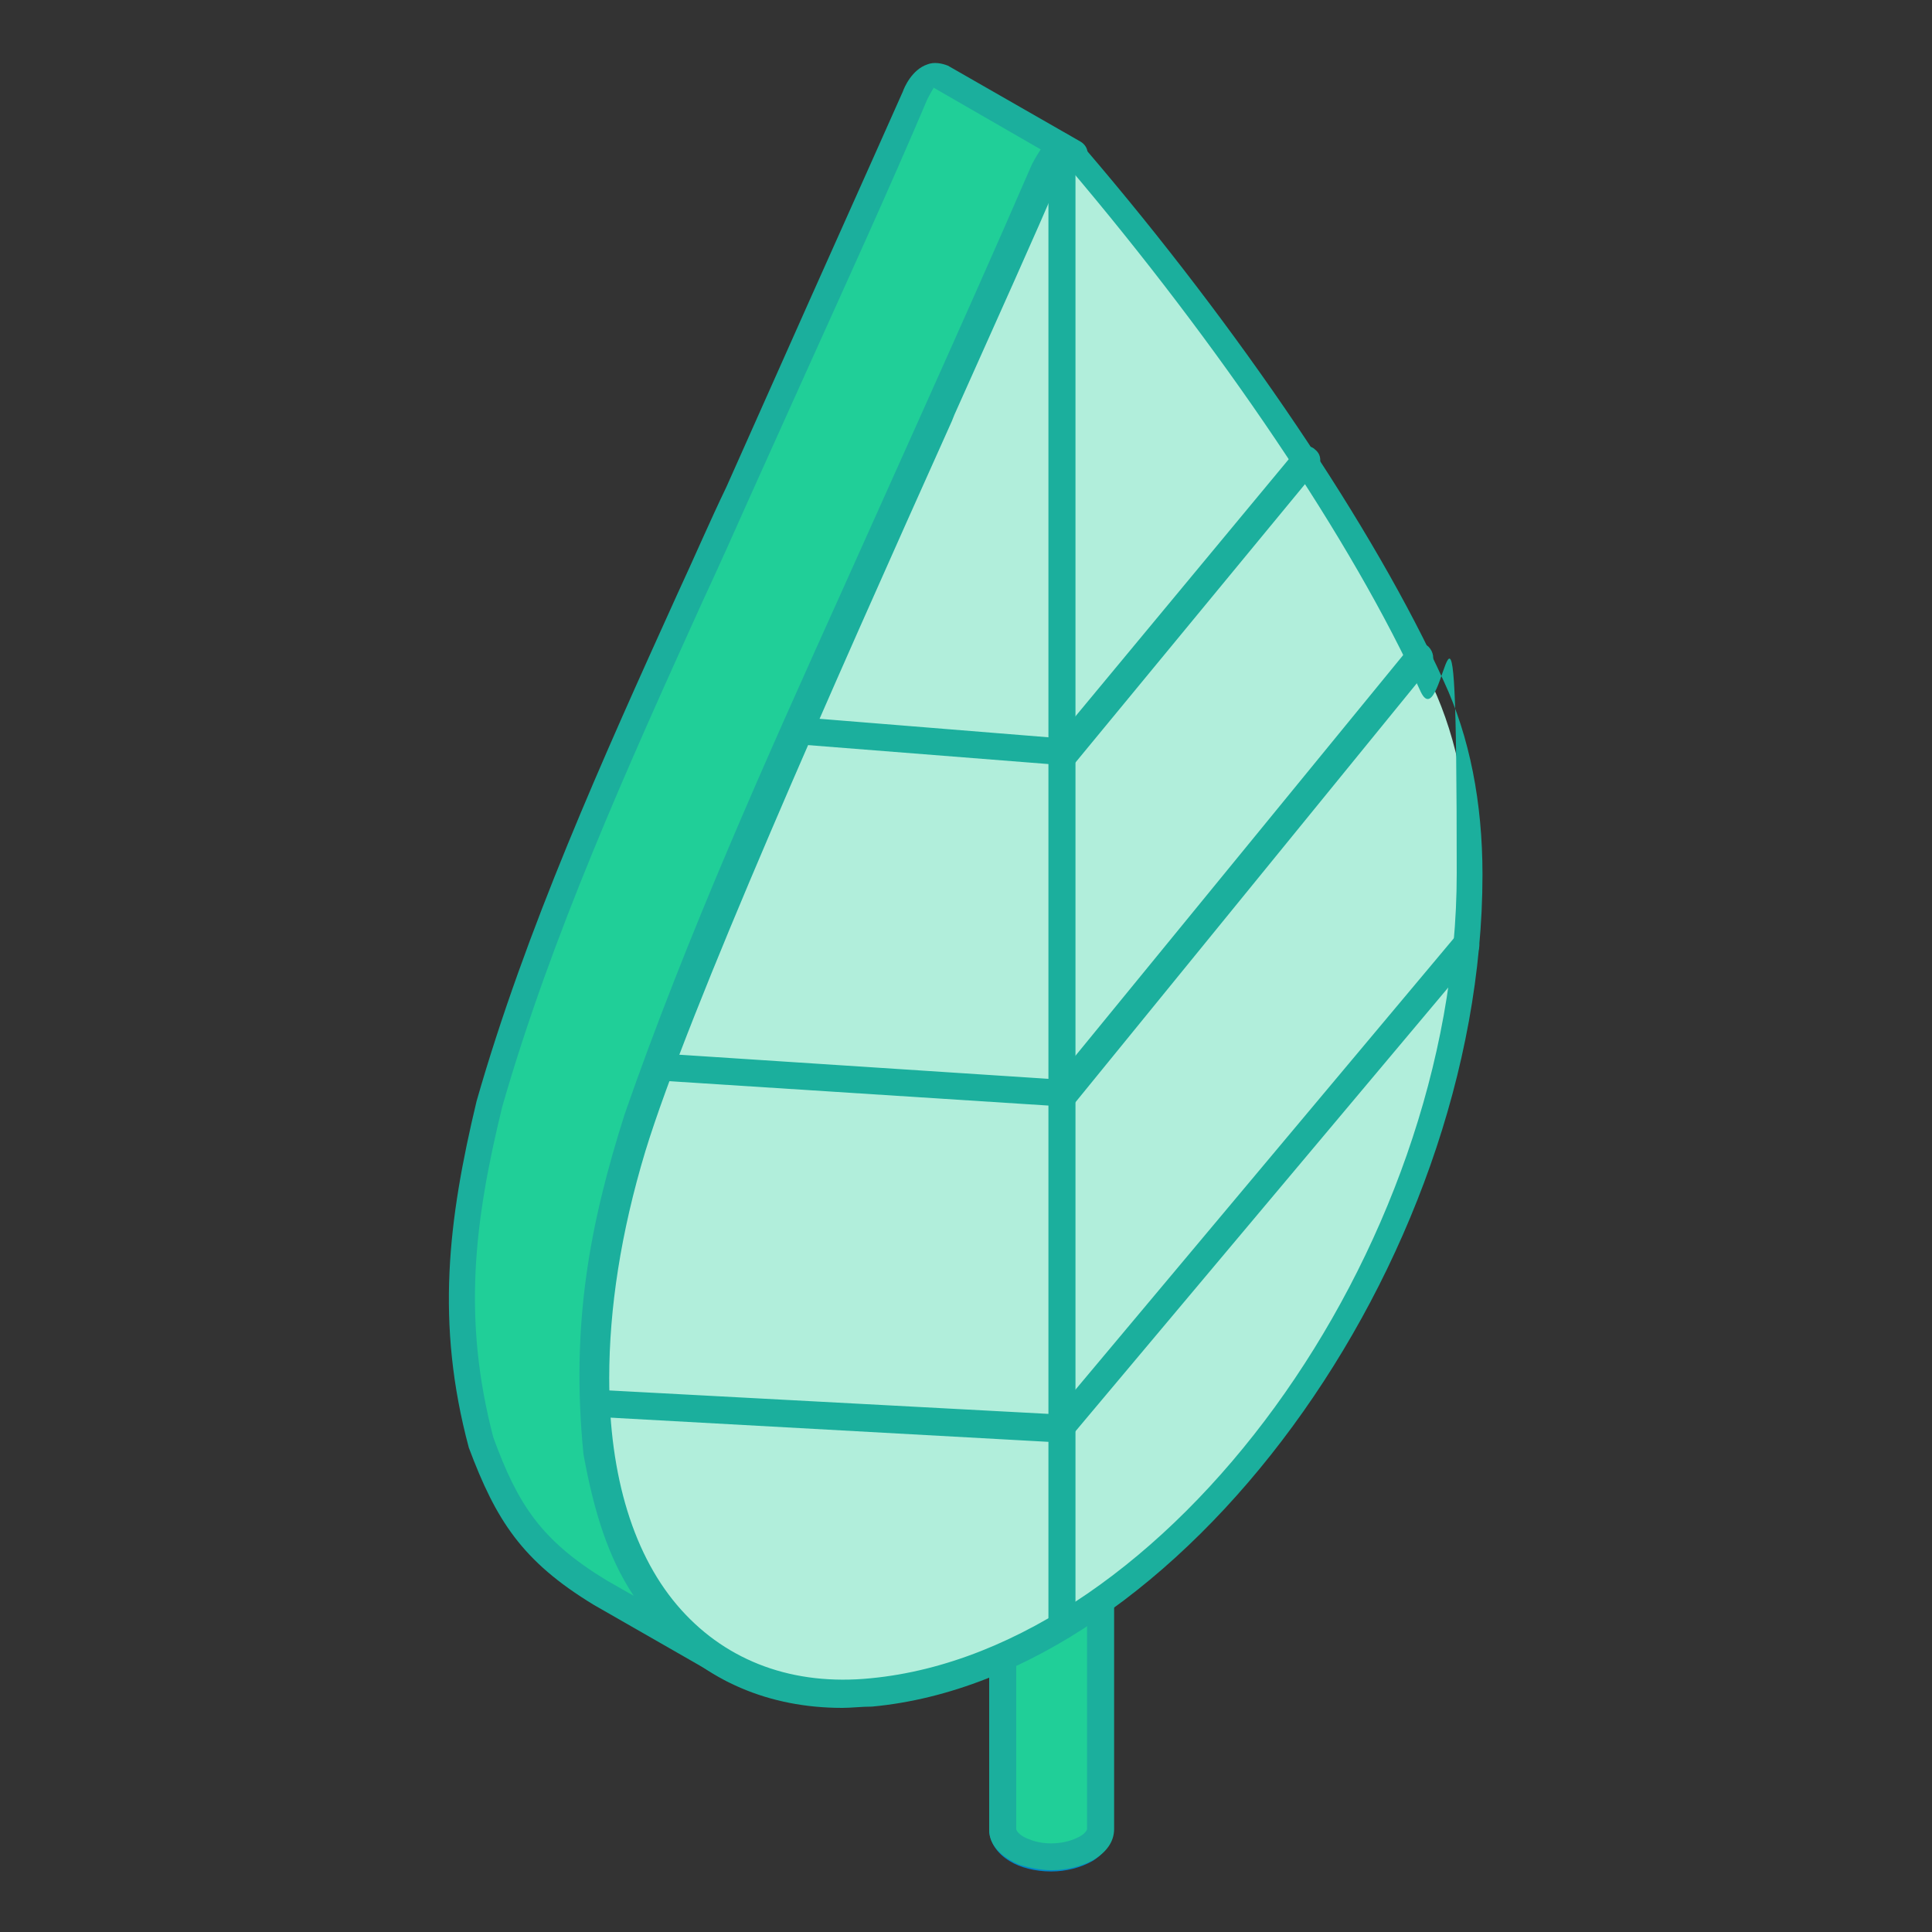
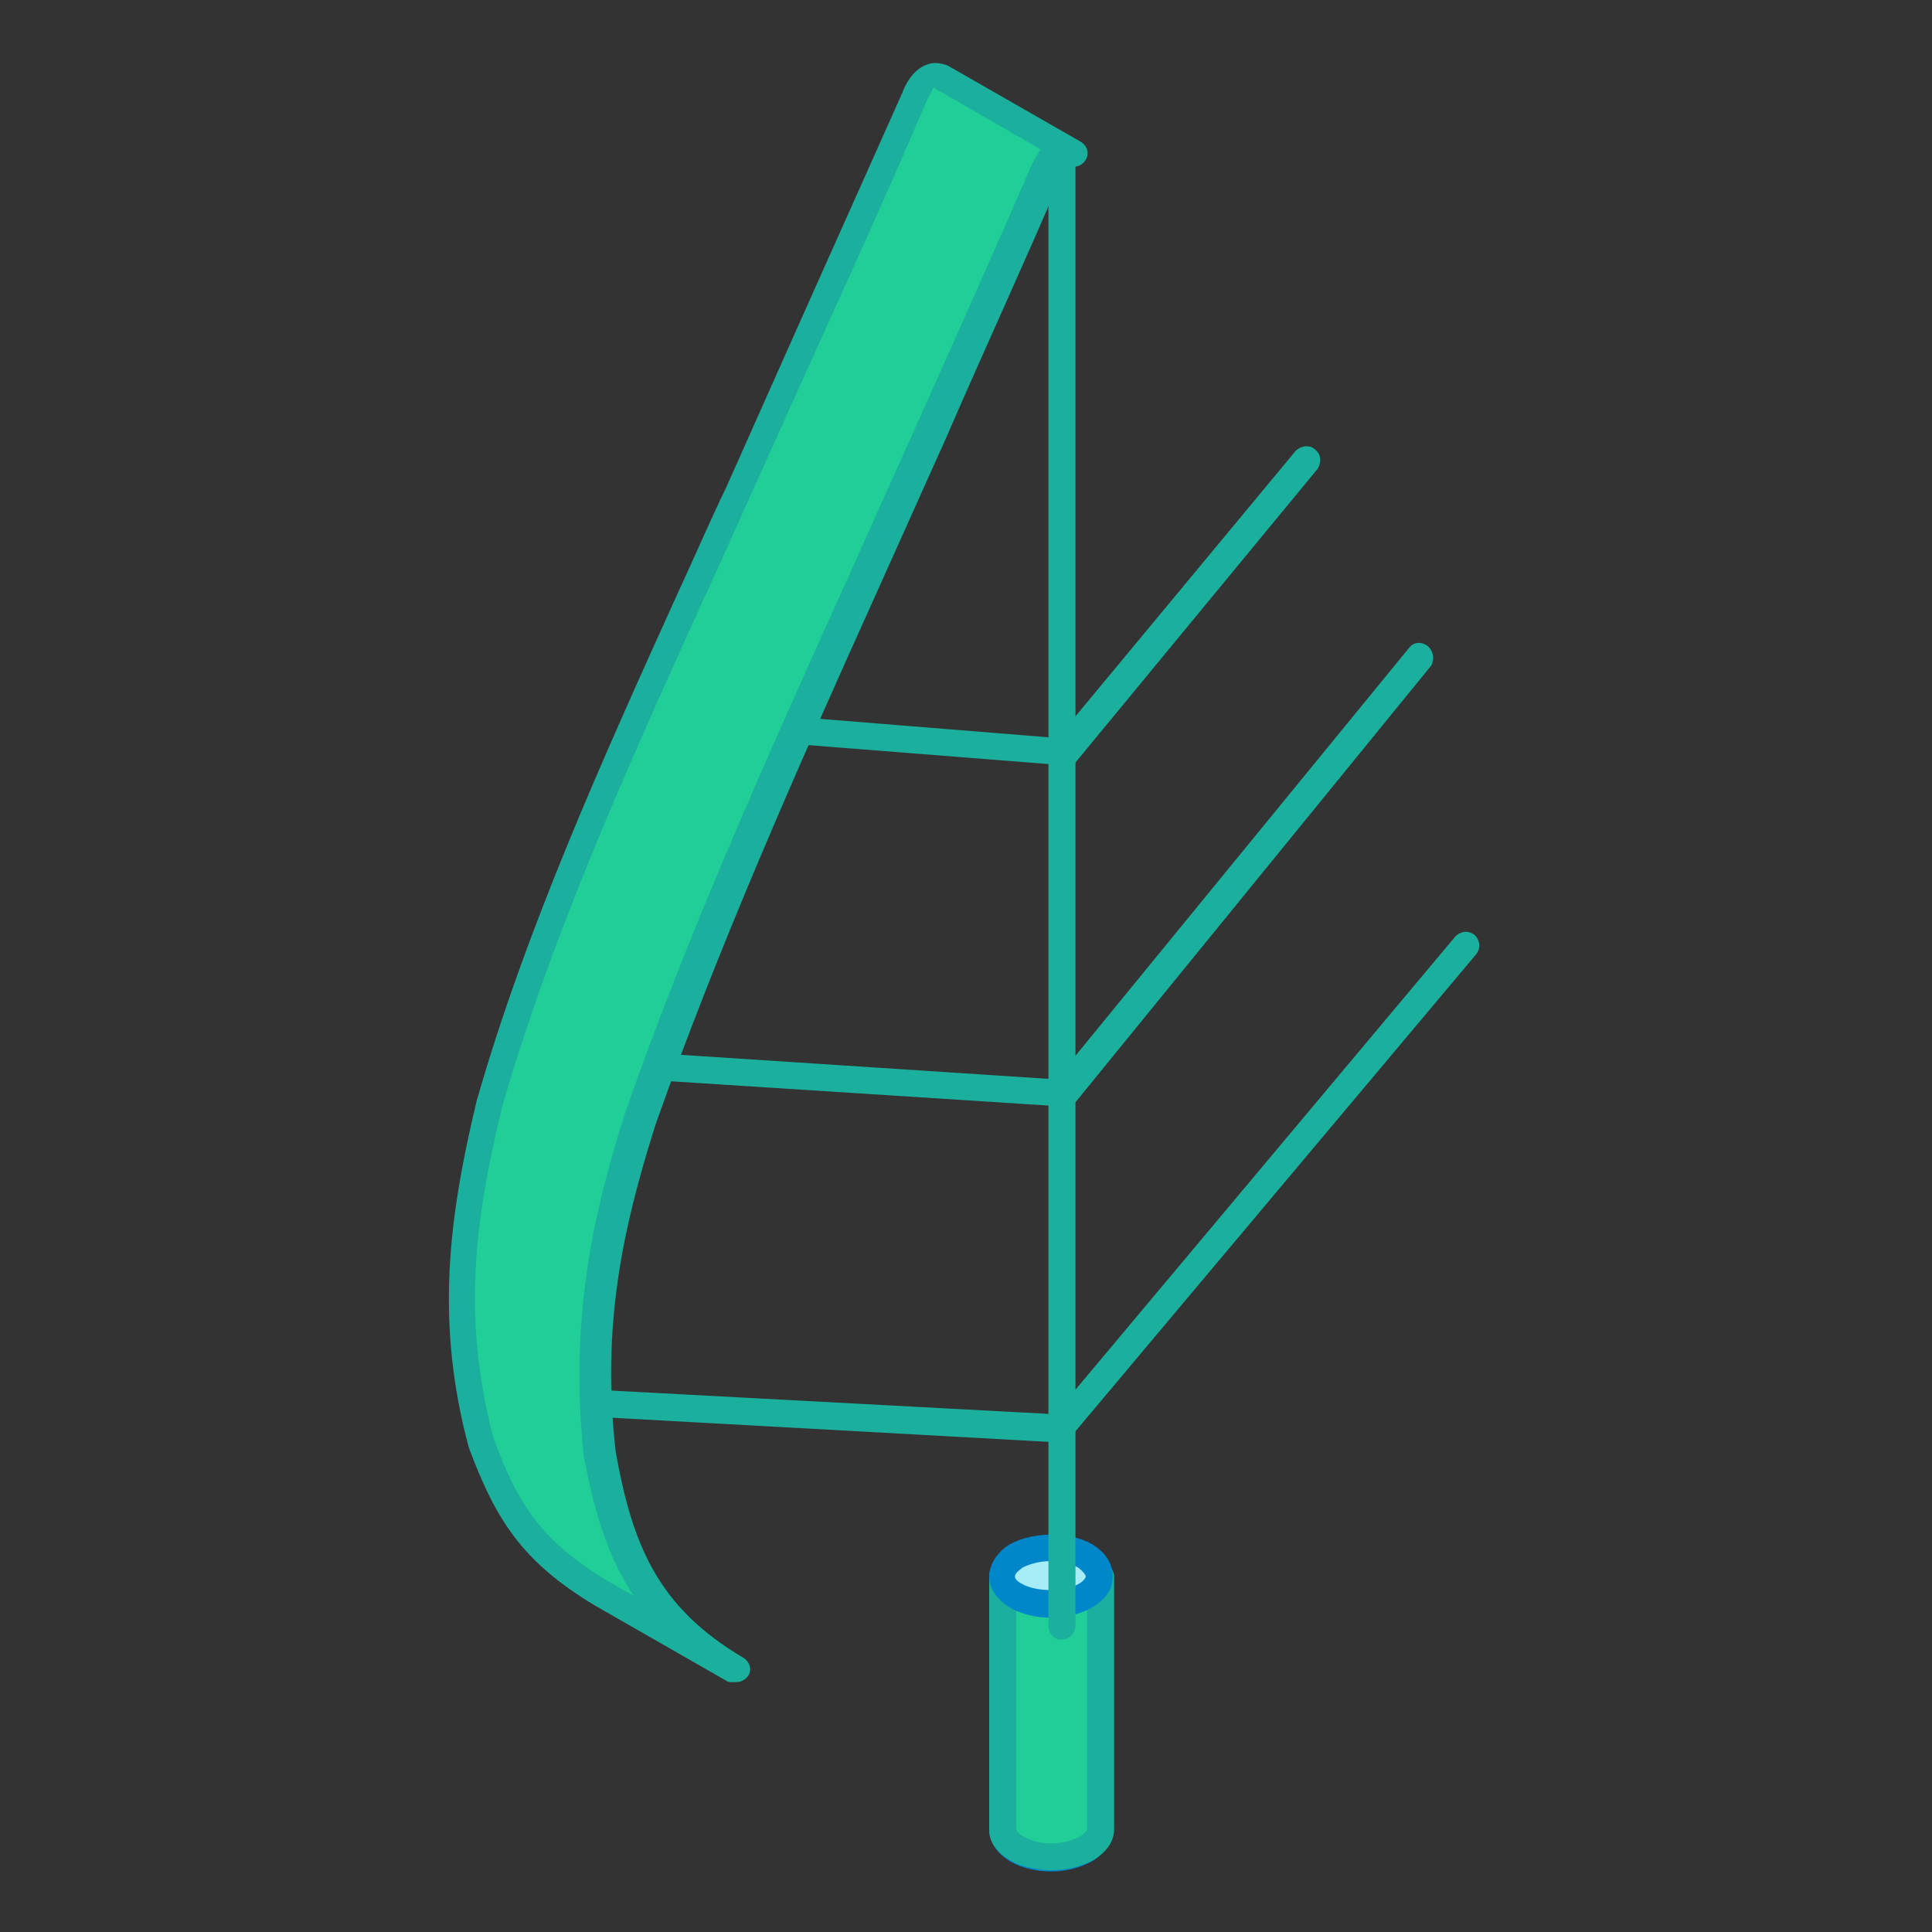
<svg xmlns="http://www.w3.org/2000/svg" preserveAspectRatio="xMidYMid slice" id="_Layer_" data-name="&amp;lt;Layer&amp;gt;" width="1280px" height="1280px" version="1.1" viewBox="0 0 150 150">
  <rect x="0" y="0" width="150" height="150" fill="#333333" stroke="none" />
  <defs>
    <style>
      .cls-1 {
        fill: #fff;
      }

      .cls-1, .cls-2, .cls-3, .cls-4, .cls-5, .cls-6 {
        fill-rule: evenodd;
        stroke-width: 0px;
      }

      .cls-2 {
        fill: #1baf9d;
      }

      .cls-3 {
        fill: #0087ca;
      }

      .cls-4 {
        fill: #b1eedb;
      }

      .cls-5 {
        fill: #a6edf8;
      }

      .cls-6 {
        fill: #20cf98;
      }
    </style>
  </defs>
  <path class="cls-1" d="M81.6,144.2c1,0,1.9-.2,2.7-.7.8-.4,1.1-1,1.1-1.6s-.4-1.1-1.1-1.5c-.7-.4-1.7-.6-2.7-.6s-1.9.2-2.7.6c-.7.5-1.1,1-1.1,1.5s.4,1.1,1.1,1.6c.7.5,1.7.7,2.7.7Z" />
  <path class="cls-3" d="M81.6,140.9c-.8,0-1.6.2-2.2.5-.4.2-.6.5-.6.6s.2.4.6.7c1.1.6,3.2.6,4.3,0,.4-.2.6-.5.6-.7s-.2-.4-.6-.6c-.6-.3-1.3-.5-2.1-.5h0ZM81.6,145.3c-1.2,0-2.4-.3-3.2-.8-1-.6-1.6-1.5-1.6-2.5s.6-1.9,1.6-2.4c1.8-1,4.7-1,6.4,0,1,.6,1.6,1.5,1.6,2.4s-.6,1.9-1.6,2.5c-.9.5-2,.8-3.2.8Z" />
  <path class="cls-6" d="M84.3,143.5c.5-.3,1.1-.8,1.1-1.5v-19.6c0,1.2-1.6,1.9-2.6,2-1.4.3-3.3,0-4.4-.9-.3-.3-.6-.7-.6-1.1v19.6c0,.9,1,1.5,1.7,1.8,1.4.5,3.4.5,4.7-.3Z" />
  <path class="cls-2" d="M78.9,125v17c0,.2.4.6,1,.8,1.2.5,2.8.4,3.9-.2.4-.2.6-.5.6-.6v-17c-.4.2-.9.3-1.4.4-1.2.2-2.8.2-4.1-.4h0ZM84.3,143.5h0,0ZM81.6,145.2c-.8,0-1.7-.2-2.4-.4-1.5-.6-2.4-1.6-2.4-2.7v-19.7c0-.6.4-1,1-1,.7,0,1.1.4,1.1,1,0,0,0,.2.2.4.7.7,2.4.9,3.5.7.8-.2,1.7-.6,1.8-1.1,0-.6.5-1.1,1.1-1,.6,0,1,.5,1,1v19.6c0,1-.6,1.8-1.6,2.4h0c-.9.5-2.1.8-3.2.8Z" />
  <path class="cls-5" d="M81.6,124.5c1,0,1.9-.2,2.7-.6.8-.5,1.1-1,1.1-1.5s-.4-1.1-1.1-1.6c-.7-.5-1.7-.7-2.7-.7s-1.9.2-2.7.7c-.7.4-1.1,1-1.1,1.6s.4,1.1,1.1,1.5c.7.4,1.7.6,2.7.6Z" />
  <path class="cls-3" d="M81.6,121.2c-.8,0-1.6.2-2.2.5-.4.3-.6.5-.6.7s.2.4.6.6c1.1.6,3.2.6,4.3,0,.4-.2.6-.5.6-.6s-.2-.4-.6-.7c-.6-.3-1.3-.5-2.1-.5h0ZM81.6,125.6c-1.2,0-2.4-.3-3.2-.8-1-.6-1.6-1.5-1.6-2.4s.6-1.9,1.6-2.5c1.8-1,4.7-1,6.4,0,1,.6,1.6,1.5,1.6,2.5s-.6,1.8-1.6,2.4c-.9.5-2,.8-3.2.8Z" />
-   <path class="cls-5" d="M81.6,123.9c.8,0,1.7-.2,2.4-.6.7-.4,1-.9,1-1.4s-.3-1-1-1.4c-.6-.4-1.5-.6-2.4-.6s-1.7.2-2.4.6c-.7.4-1,.9-1,1.4s.3,1,1,1.4c.7.4,1.5.6,2.4.6Z" />
-   <path class="cls-3" d="M81.6,121.1c-.7,0-1.4.2-1.8.4-.4.2-.5.4-.5.5s.1.3.4.4c1,.6,2.8.6,3.7,0,.3-.2.4-.4.4-.4s-.1-.3-.4-.5c-.5-.3-1.2-.4-1.9-.4h0ZM81.6,125c-1.1,0-2.1-.3-2.9-.7-1-.6-1.5-1.4-1.5-2.3s.6-1.7,1.5-2.3c1.6-.9,4.2-.9,5.8,0,1,.6,1.5,1.4,1.5,2.3s-.6,1.7-1.5,2.3c-.8.5-1.8.7-2.9.7Z" />
  <path class="cls-6" d="M71,7.4c.3-.8,1.1-2,2-1.5l10.2,5.9c-.9-.5-1.7.8-2,1.5-3.9,8.9-7.9,17.8-11.9,26.7-6.8,15.3-14.2,31.1-19.7,46.9-2.9,9-4.2,16.4-3.2,25.9,1.5,7.9,3.8,12.8,10.4,16.8l-10.2-5.9c-5.2-3.1-7.2-6.1-9.3-11.7-2.5-9.4-1.6-17.1.7-26.3,4.6-16.1,12.5-32.4,19.3-47.5,4.6-10.2,9.2-20.4,13.6-30.7Z" />
  <path class="cls-2" d="M71,7.4h0,0ZM72.5,6.8c0,0-.3.5-.5.9h0c-3.1,7.3-6.4,14.5-9.6,21.6l-4.1,9.1c-1.2,2.7-2.5,5.6-3.8,8.4-5.8,12.8-11.7,25.9-15.5,39.1-2.2,9-3.1,16.5-.7,25.7,1.9,5.2,3.7,8,8.8,11.1l2.1,1.2c-2-3-3.1-6.6-3.9-11-1-10.1.5-17.9,3.2-26.4,4.8-13.8,11-27.6,17-40.9l5.7-12.7c3-6.7,6-13.4,8.9-20.1,0,0,.3-.6.7-1.2l-8.5-4.9h0ZM56.9,130.6c-.2,0-.4,0-.5-.1l-10.3-5.9c-5.6-3.4-7.6-6.6-9.7-12.2-2.6-9.7-1.6-17.7.6-26.9,3.8-13.3,9.8-26.6,15.6-39.4,1.3-2.8,2.5-5.6,3.8-8.3l4.1-9.2c3.2-7.2,6.4-14.3,9.6-21.5.1-.3.7-1.7,1.9-2.1.5-.2,1.1-.1,1.6.1l10.3,5.9c.5.3.7.9.4,1.4-.3.5-.9.7-1.4.4,0,0-.4.5-.5.9-2.9,6.8-6,13.5-8.9,20.2l-5.7,12.7c-6,13.3-12.1,27.1-16.9,40.7-2.6,8.2-4.2,15.7-3.1,25.4,1.3,7.3,3.3,12.1,9.9,16,.5.3.7.9.4,1.4-.2.3-.6.5-.9.5Z" />
-   <path class="cls-4" d="M81.3,13.3c.2-.6.6-1.1,1.1-1.4.5-.3.9-.2,1.1.1,9.7,11.4,21.4,27.4,27.7,41.2,2,4.3,2.9,9.3,2.9,14.6,0,30-23.1,61.4-46.4,63.5-6.5.6-11.9-1.4-15.6-5.6-3.8-4.2-5.9-10.6-5.9-18.7s.9-11.3,2.9-17.9c3.3-11,14.8-36.8,23.8-56.9,3.4-7.6,6.4-14.4,8.4-18.9Z" />
-   <path class="cls-2" d="M82.7,12.7h0s0,0,0,0h0ZM81.3,13.3h0,0ZM82.8,12.9c-.2.2-.4.5-.5.8h0c-1.9,4.5-4.9,11.1-8.2,18.5l-.2.5c-9.2,20.5-20.5,45.9-23.8,56.7-1.9,6.3-2.8,12.2-2.8,17.6,0,7.6,1.9,13.9,5.6,18,3.6,4,8.7,5.9,14.7,5.3,23-2.2,45.5-33.1,45.5-62.5s-.9-10.1-2.8-14.1c-5.3-11.7-15.6-26.9-27.4-40.8h0ZM65.4,132.6c-5.7,0-10.6-2.1-14.2-6.1-4-4.5-6.1-11.2-6.1-19.4s1-11.7,2.9-18.2c3.3-11,14.7-36.5,23.9-56.9l.2-.6c3.3-7.4,6.2-13.9,8.2-18.4.3-.8.9-1.6,1.5-1.9,1.1-.6,2.1-.2,2.5.5,11.9,13.9,22.4,29.4,27.8,41.3,2,4.3,3,9.4,3,15,0,30.3-23.5,62.4-47.4,64.6-.8,0-1.6.1-2.3.1Z" />
  <path class="cls-2" d="M82.4,127.3c-.6,0-1-.5-1-1.1V11.4c0-.6.5-1.1,1-1.1s1.1.5,1.1,1.1v114.8c0,.6-.5,1.1-1.1,1.1Z" />
  <path class="cls-2" d="M82.4,59.4h0l-20.3-1.6c-.6,0-1-.6-1-1.1,0-.6.5-1,1.2-1l19.8,1.6,18.5-22.3c.4-.4,1.1-.5,1.5-.1.5.4.5,1,.2,1.5l-18.8,22.8c-.2.3-.5.4-.8.4Z" />
  <path class="cls-2" d="M82.4,85.9h0l-31.1-2c-.6,0-1-.5-1-1.1,0-.6.5-1,1.1-1l30.6,2,27.4-33.5c.4-.5,1-.5,1.5-.1.4.4.5,1,.2,1.5l-27.7,34c-.2.2-.5.4-.8.4Z" />
  <path class="cls-2" d="M82.4,112h0l-36.2-2c-.6,0-1-.5-1-1.1,0-.6.5-1,1.1-1l35.6,1.9,31.1-37.1c.4-.4,1-.5,1.5-.1.4.4.5,1,.1,1.5l-31.5,37.5c-.2.2-.5.4-.8.4Z" />
</svg>